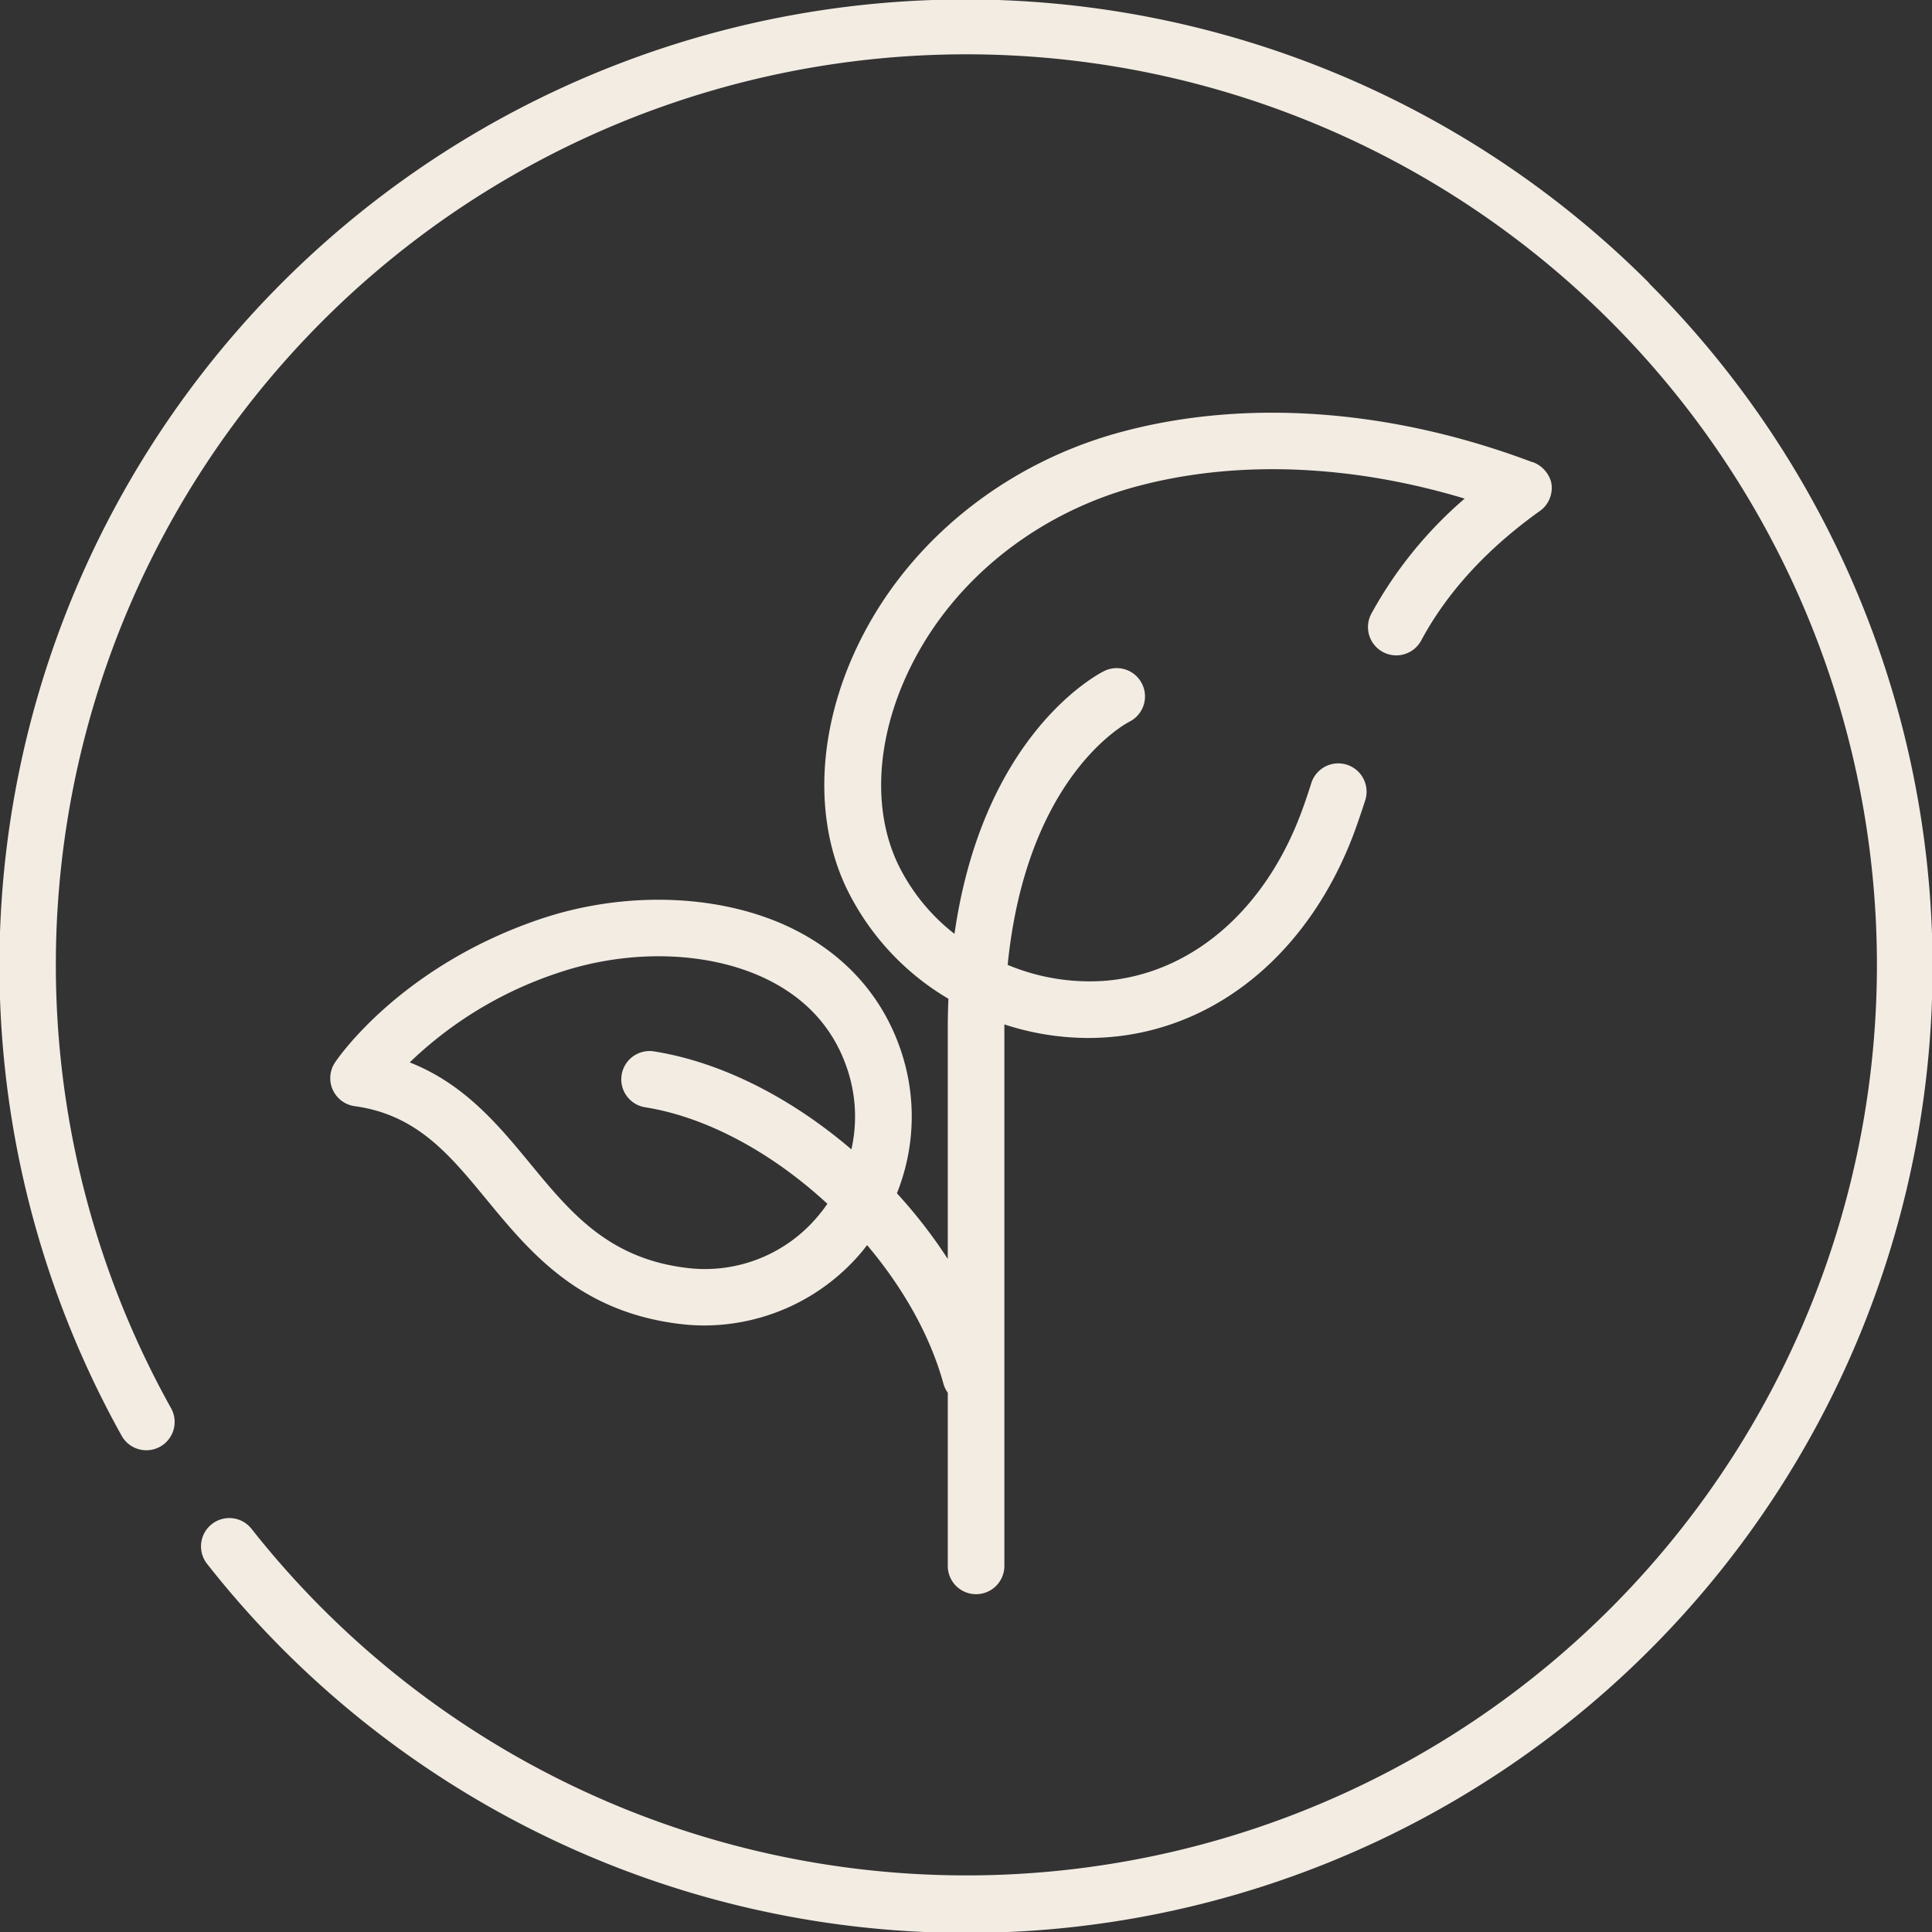
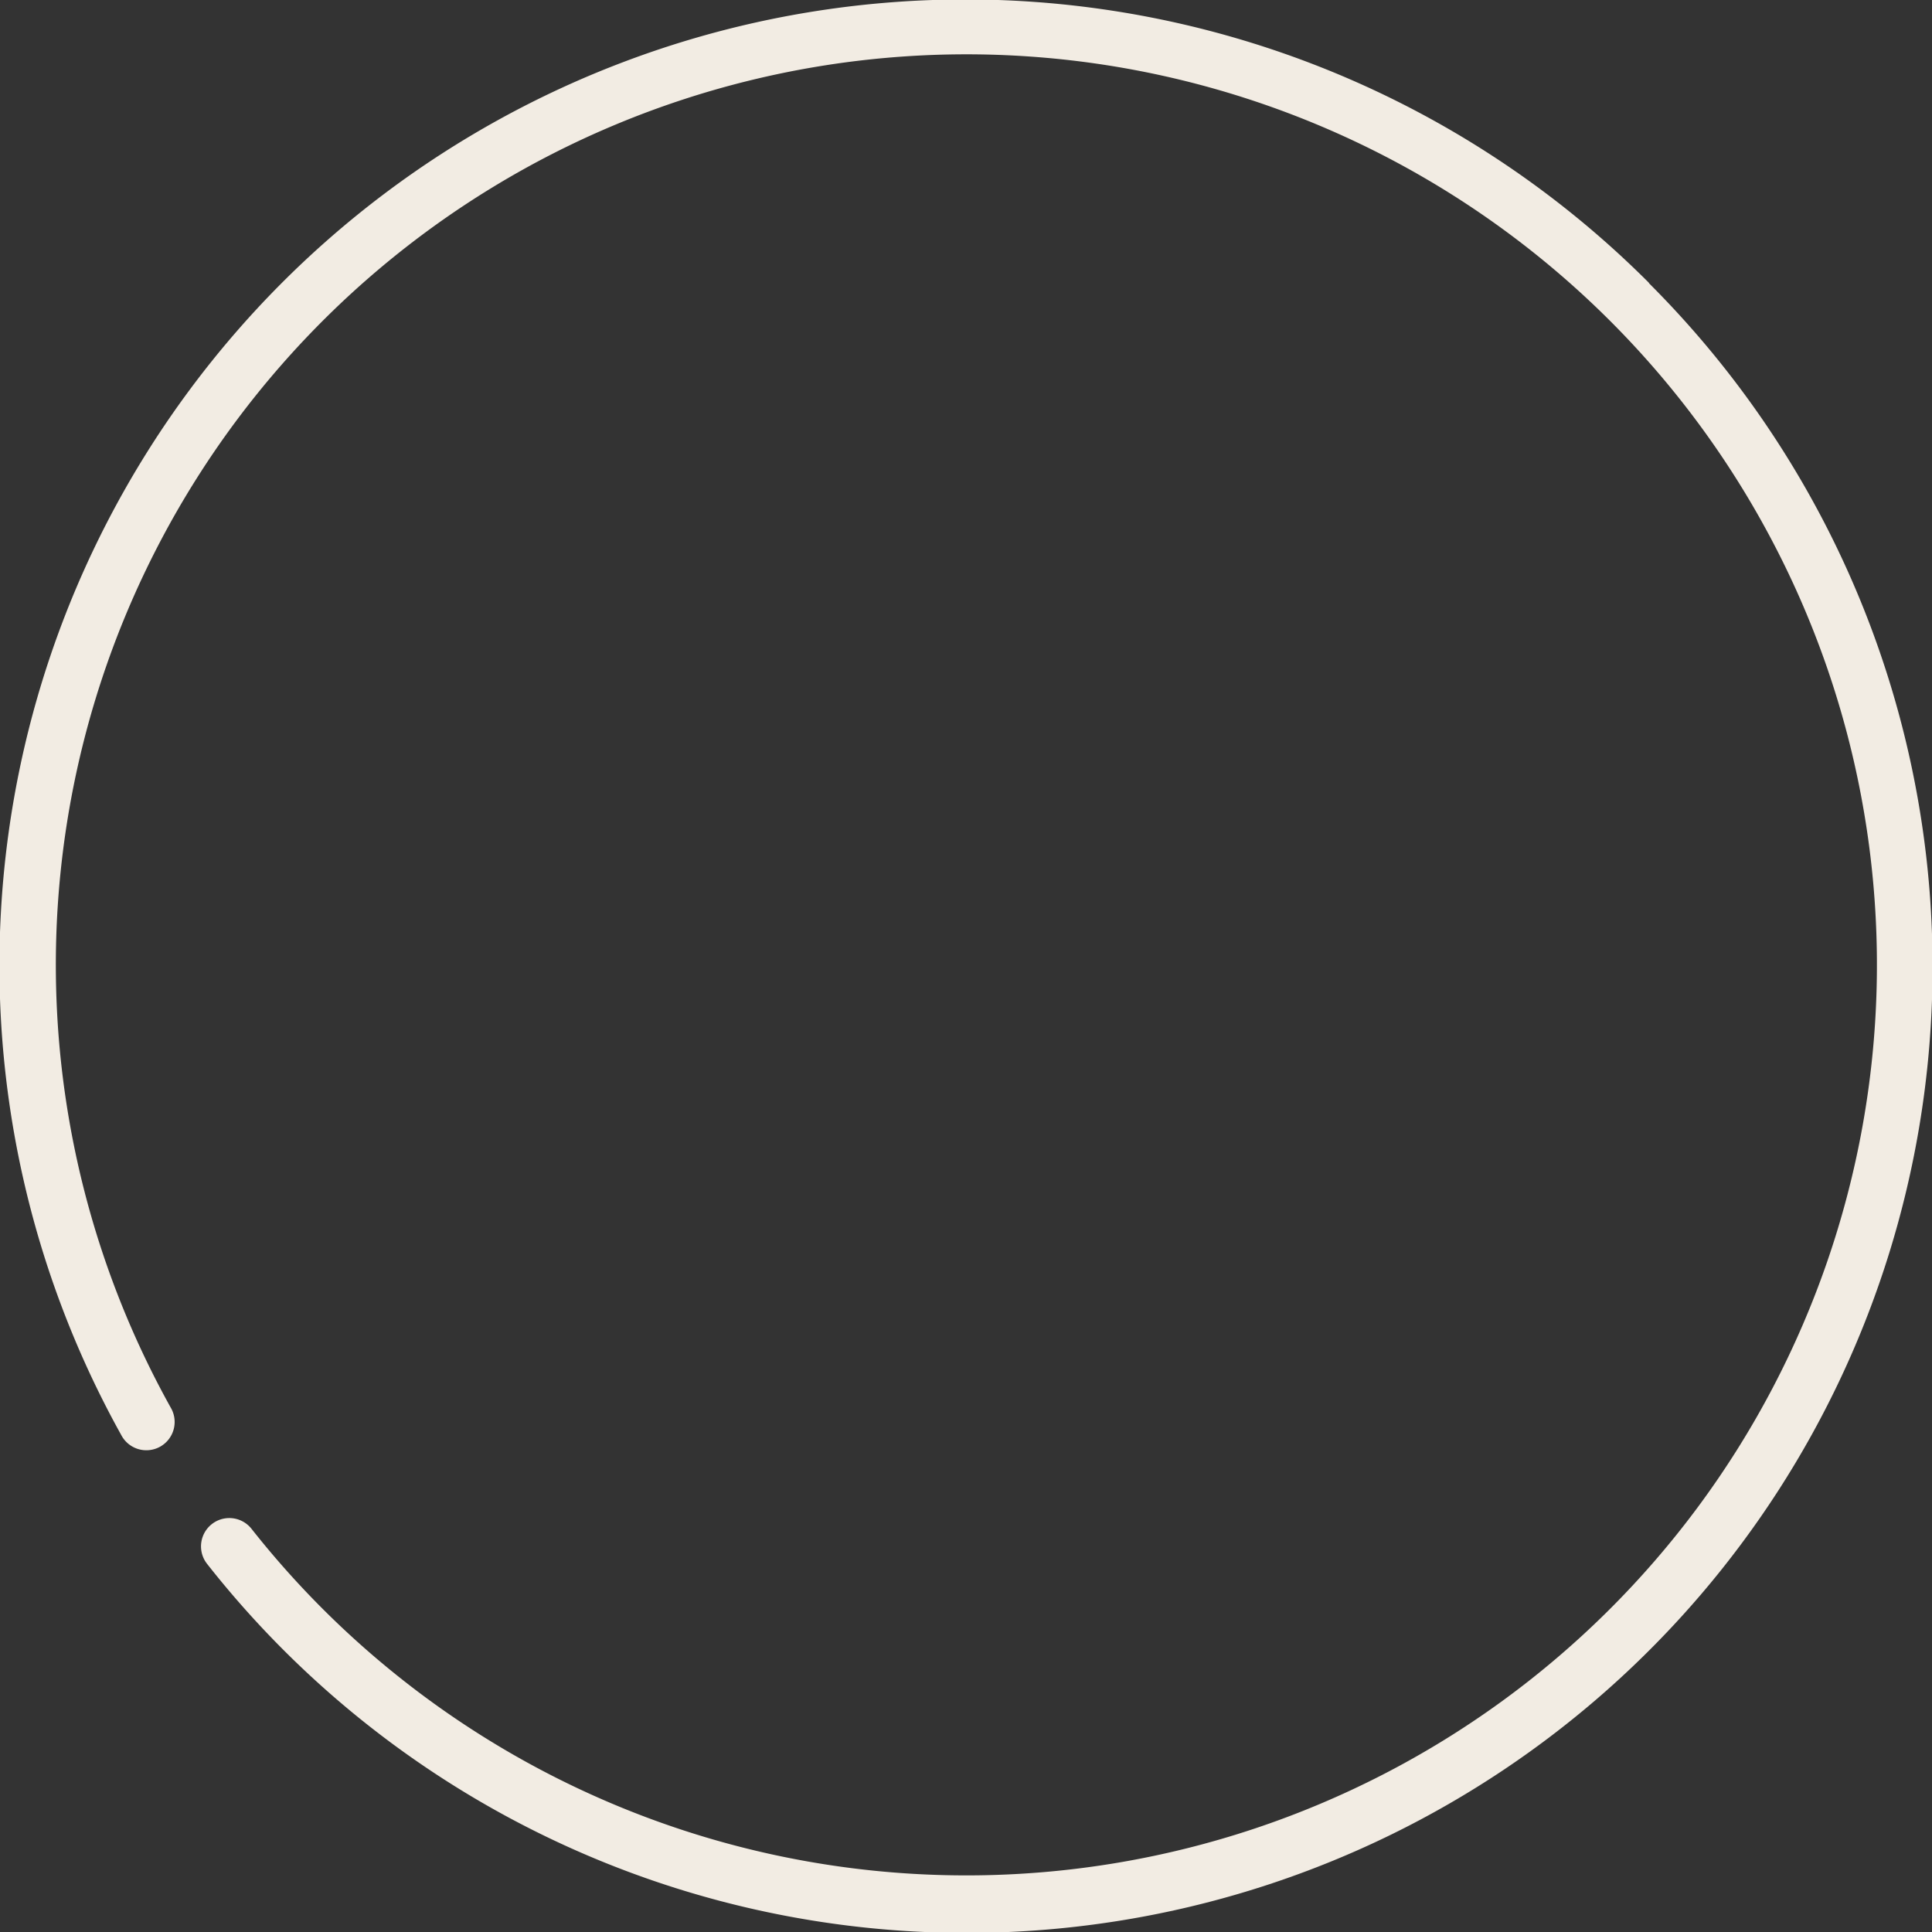
<svg xmlns="http://www.w3.org/2000/svg" id="Layer_1" data-name="Layer 1" width="510" height="510" viewBox="0 0 510 510">
  <rect x="0" y="0" width="510" height="510" fill="#333333" stroke="none" />
  <defs>
    <style>.cls-1{fill:#f2ece3;}</style>
  </defs>
  <title>eco</title>
  <path class="cls-1" d="M436.31,75.69A255,255,0,0,0,33,379.8a7.47,7.47,0,1,0,13.05-7.26,240.36,240.36,0,1,1,21.28,31.95,7.47,7.47,0,0,0-11.73,9.25,255,255,0,1,0,380.67-338Z" transform="translate(-1 -1)" />
-   <path class="cls-1" d="M405.51,123c-37.41-14.14-76.22-16.9-109.31-7.76-28.46,7.86-52.58,26.5-66.19,51.14-12.87,23.3-15,49.06-5.65,68.89a68.56,68.56,0,0,0,27,29.38q-.17,3.9-.17,8v60.68A131.44,131.44,0,0,0,237.76,316a54.39,54.39,0,0,0,1.59-36c-4.44-14.66-14.2-26.2-28.21-33.39-18.78-9.64-44.75-10.76-67.79-2.91-36.77,12.52-53.23,36.73-53.91,37.76A7.46,7.46,0,0,0,94.64,293c16.33,2.25,24.89,12.63,34.79,24.64,11.45,13.9,24.44,29.66,51.11,32.86a53.47,53.47,0,0,0,6.43.39,54.4,54.4,0,0,0,41.67-19.61c.43-.53.84-1.07,1.25-1.6,9.41,11.13,16.64,23.8,20.15,36.57a7.31,7.31,0,0,0,1.15,2.38v45.73a7.47,7.47,0,1,0,14.94,0V272.7c0-.44,0-.86,0-1.28A71.36,71.36,0,0,0,288.25,275q3,0,6.08-.27c28.35-2.51,52.27-22.54,64-53.57,1-2.71,2-5.63,3.07-8.94a7.47,7.47,0,0,0-14.26-4.47c-.95,3-1.86,5.69-2.79,8.13-9.64,25.54-28.83,42-51.33,44A55.94,55.94,0,0,1,267,255.7c4.95-49.47,30.79-63.49,32.11-64.17a7.47,7.47,0,0,0-6.66-13.38c-1.47.73-31.89,16.36-39.49,69.36a52.07,52.07,0,0,1-15-18.58c-7.3-15.51-5.35-36.19,5.21-55.31,11.67-21.14,32.48-37.17,57.09-44,26.38-7.28,57-6.16,87.37,3A109.24,109.24,0,0,0,363,163a7.47,7.47,0,0,0,13.17,7.06c6.77-12.62,17.22-24.05,31.07-34a7.48,7.48,0,0,0,3.21-7.87,7.84,7.84,0,0,0-4.94-5.24ZM182.31,335.7c-20.72-2.49-30.74-14.65-41.35-27.53-8.24-10-17.35-21.06-31.81-26.72a103.11,103.11,0,0,1,39-23.58c19.33-6.59,40.85-5.79,56.15,2.06,10.47,5.37,17.44,13.59,20.73,24.43a39.47,39.47,0,0,1,.72,20.05c-15.6-13.35-33.91-22.92-51.87-25.83a7.47,7.47,0,1,0-2.4,14.74C188,296,205.15,305.6,219.41,318.77c-.69,1-1.43,2-2.22,2.93a38.86,38.86,0,0,1-34.88,14Z" transform="translate(-1 -1)" />
</svg>